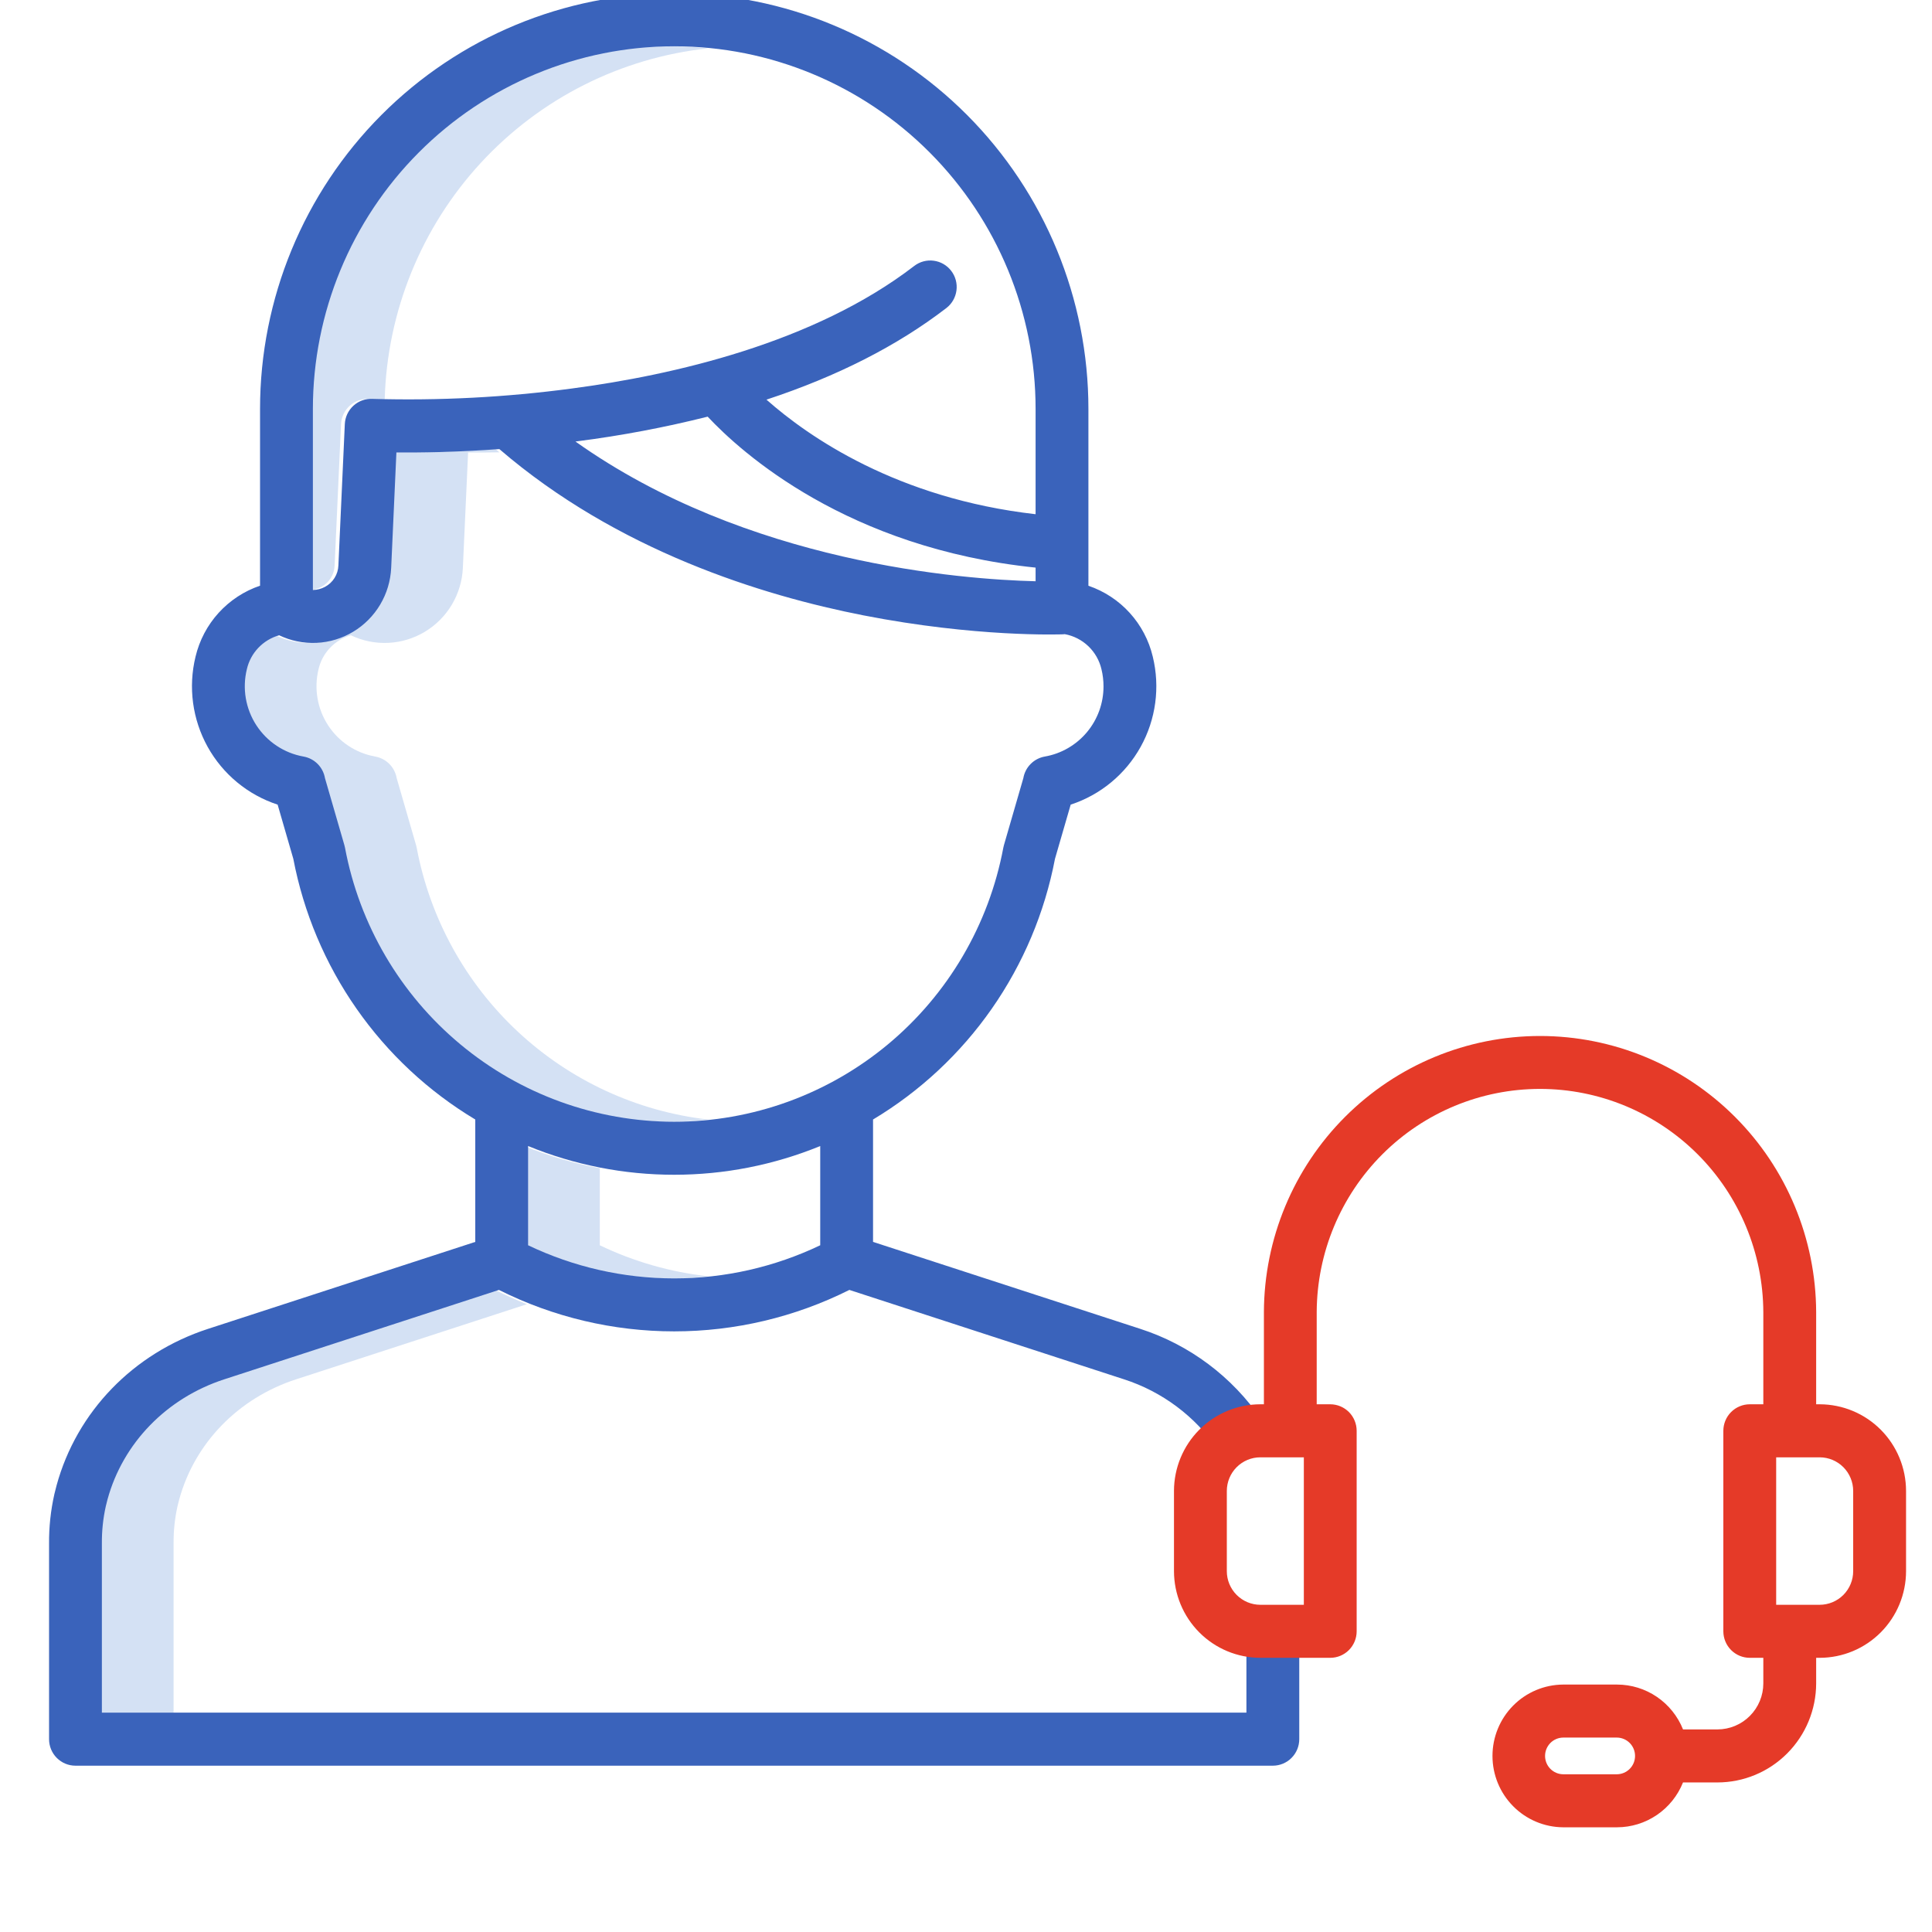
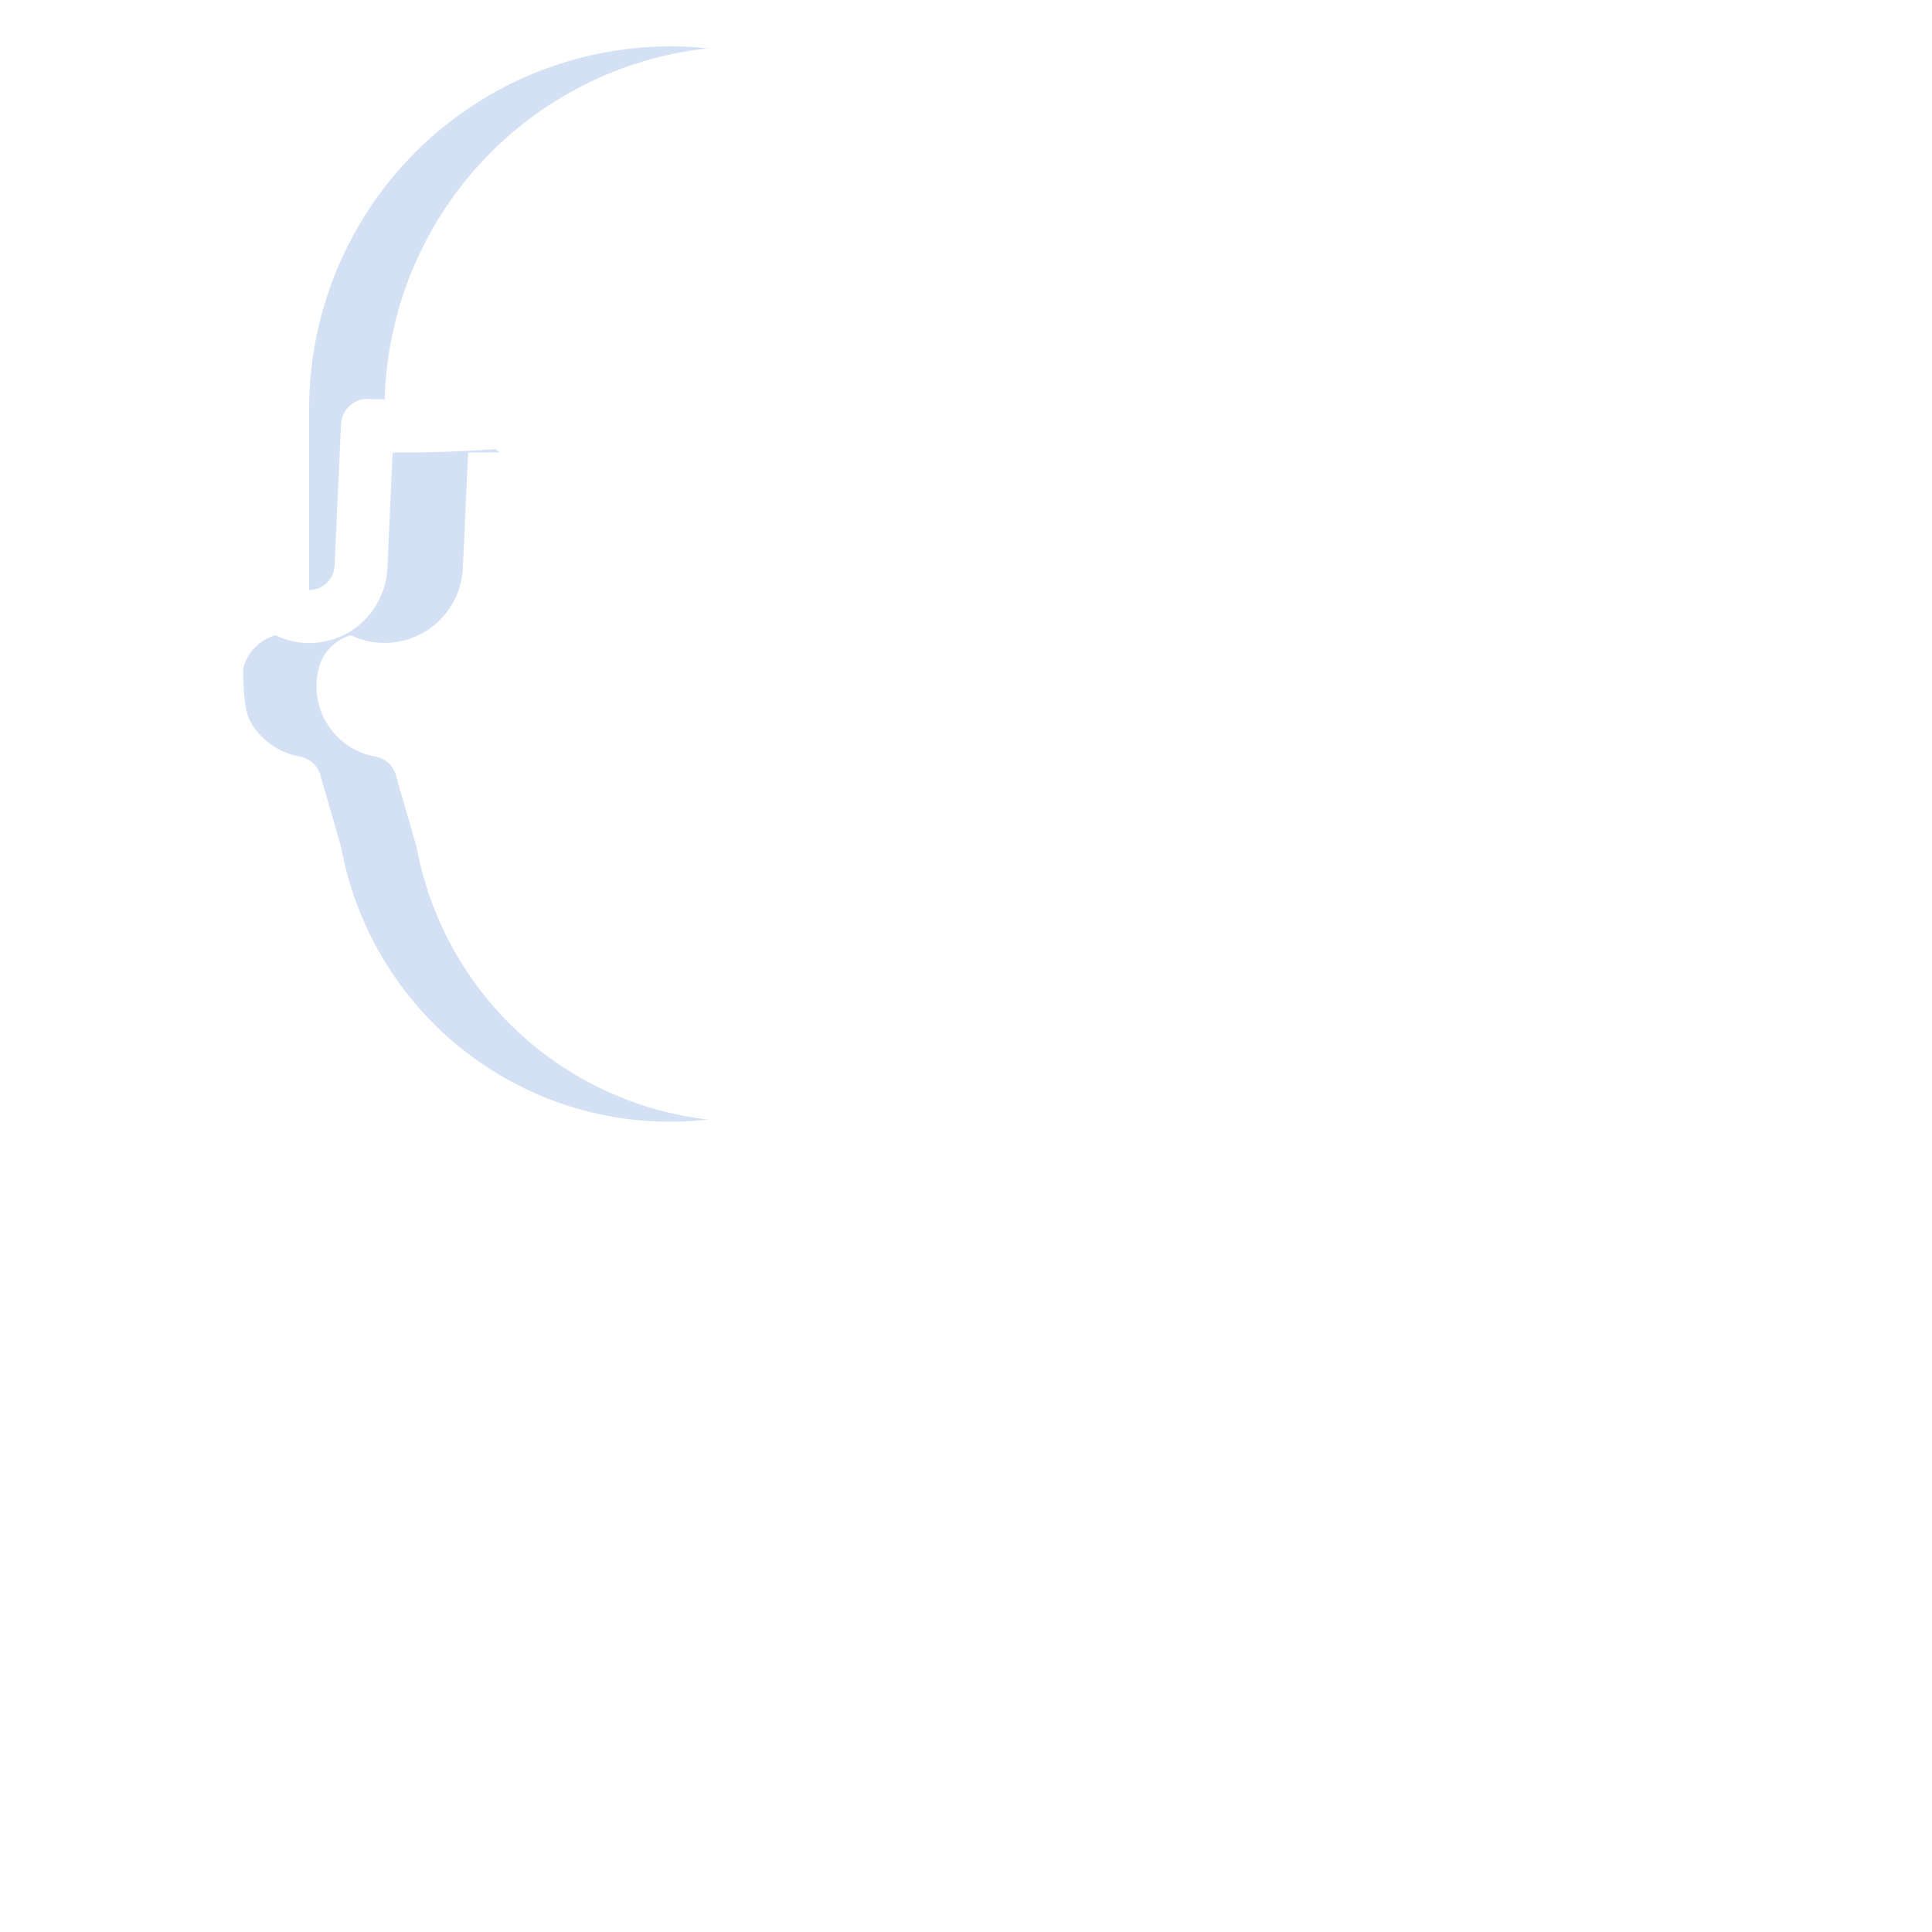
<svg xmlns="http://www.w3.org/2000/svg" width="97" height="97" viewBox="0 0 97 97" fill="none">
  <g clip-path="url(#clip0_1458_55997)">
    <path d="M35.556 2.427C33.028 2.161 30.472 2.432 28.055 3.221C25.637 4.01 23.412 5.3 21.522 7.007C19.633 8.715 18.123 10.802 17.088 13.132C16.054 15.463 15.52 17.986 15.519 20.538V29.627C15.732 29.624 15.942 29.569 16.129 29.468C16.325 29.364 16.49 29.21 16.608 29.021C16.726 28.833 16.792 28.616 16.8 28.394L17.122 21.299C17.13 21.124 17.173 20.952 17.247 20.793C17.321 20.634 17.426 20.492 17.556 20.374C17.685 20.256 17.837 20.165 18.001 20.106C18.166 20.047 18.34 20.021 18.515 20.03C18.526 20.03 18.809 20.045 19.315 20.053C19.437 15.64 21.151 11.421 24.138 8.179C27.125 4.938 31.182 2.894 35.556 2.427Z" fill="#D4E1F4" />
-     <path d="M20.92 42.559C20.912 42.517 20.902 42.475 20.89 42.434L19.916 39.068C19.869 38.798 19.74 38.549 19.547 38.355C19.354 38.161 19.106 38.032 18.837 37.984C18.357 37.898 17.898 37.715 17.491 37.444C17.084 37.174 16.736 36.823 16.47 36.412C16.203 36.001 16.023 35.54 15.941 35.057C15.859 34.574 15.876 34.079 15.992 33.603C16.084 33.198 16.284 32.826 16.57 32.525C16.855 32.225 17.217 32.007 17.615 31.895C18.201 32.176 18.847 32.307 19.496 32.276C20.145 32.245 20.776 32.054 21.332 31.718C21.889 31.383 22.355 30.915 22.688 30.355C23.02 29.796 23.21 29.162 23.239 28.511L23.502 22.718C23.935 22.722 24.465 22.721 25.074 22.71C25.011 22.656 24.946 22.604 24.882 22.549C22.665 22.707 20.855 22.729 19.712 22.718L19.449 28.511C19.422 29.163 19.234 29.798 18.902 30.359C18.57 30.92 18.104 31.39 17.547 31.725C16.989 32.061 16.357 32.252 15.707 32.282C15.058 32.311 14.411 32.179 13.825 31.895C13.427 32.007 13.066 32.225 12.78 32.525C12.494 32.826 12.295 33.198 12.202 33.603C12.086 34.079 12.069 34.574 12.151 35.057C12.233 35.54 12.413 36.001 12.68 36.412C12.947 36.823 13.294 37.174 13.701 37.444C14.109 37.715 14.567 37.898 15.047 37.984C15.317 38.032 15.565 38.161 15.758 38.355C15.95 38.549 16.079 38.798 16.126 39.068L17.1 42.434C17.112 42.475 17.122 42.517 17.13 42.559C17.909 46.752 20.243 50.493 23.662 53.026C27.081 55.559 31.33 56.696 35.551 56.208C31.98 55.8 28.633 54.254 26 51.798C23.367 49.342 21.587 46.104 20.92 42.559Z" fill="#D4E1F4" />
-     <path d="M30.114 62.522V58.653C28.816 58.412 27.547 58.038 26.325 57.539V62.521C29.195 63.895 32.392 64.434 35.552 64.078C33.665 63.87 31.826 63.344 30.114 62.522Z" fill="#D4E1F4" />
-     <path d="M8.913 75.617C8.939 75.505 8.968 75.394 8.998 75.283C9.773 72.45 11.965 70.195 14.861 69.253L26.455 65.48C25.915 65.267 25.384 65.028 24.861 64.766L11.072 69.253C8.176 70.195 5.985 72.45 5.209 75.283C5.179 75.394 5.15 75.506 5.125 75.618C4.986 76.238 4.919 76.873 4.926 77.509V85.99H8.715V77.509C8.708 76.873 8.775 76.238 8.913 75.617Z" fill="#D4E1F4" />
-     <path d="M62.579 85.987H5.115V77.506C5.109 76.871 5.175 76.236 5.314 75.616C5.34 75.504 5.368 75.392 5.398 75.281C6.174 72.447 8.365 70.193 11.261 69.251L25.05 64.763C27.782 66.132 30.794 66.844 33.847 66.844C36.901 66.844 39.912 66.132 42.644 64.763L56.433 69.251C58.347 69.868 60.002 71.106 61.139 72.769L63.335 71.274C61.865 69.122 59.726 67.519 57.251 66.718L43.833 62.352V56.207C46.189 54.795 48.222 52.899 49.796 50.642C51.37 48.386 52.452 45.821 52.968 43.116L53.756 40.398C55.25 39.91 56.505 38.873 57.269 37.496C58.034 36.118 58.251 34.501 57.878 32.97C57.684 32.15 57.285 31.394 56.72 30.771C56.154 30.148 55.441 29.68 54.646 29.409V20.534C54.646 14.998 52.455 9.689 48.556 5.775C44.656 1.861 39.367 -0.338 33.851 -0.338C28.336 -0.338 23.047 1.861 19.147 5.775C15.247 9.689 13.056 14.998 13.056 20.534V29.406C12.26 29.676 11.545 30.145 10.978 30.768C10.411 31.391 10.012 32.149 9.817 32.97C9.443 34.501 9.661 36.118 10.425 37.496C11.19 38.873 12.445 39.91 13.939 40.398L14.726 43.116C15.243 45.821 16.324 48.386 17.899 50.642C19.473 52.898 21.506 54.795 23.862 56.207V62.352L10.443 66.719C6.695 67.939 3.853 70.876 2.841 74.576C2.801 74.721 2.765 74.865 2.731 75.011C2.546 75.83 2.456 76.668 2.463 77.507V87.319C2.463 87.672 2.603 88.011 2.851 88.26C3.1 88.51 3.437 88.65 3.789 88.65H63.905C64.257 88.65 64.594 88.51 64.843 88.26C65.092 88.011 65.232 87.672 65.232 87.319V81.903H62.579V85.987ZM35.53 20.919C37.222 22.726 42.535 27.522 51.994 28.498V29.183C48.33 29.092 37.496 28.285 28.893 22.168L29.012 22.152C31.207 21.87 33.383 21.458 35.53 20.919ZM15.709 20.534C15.709 15.704 17.62 11.073 21.023 7.658C24.425 4.243 29.04 2.324 33.851 2.324C38.663 2.324 43.278 4.243 46.68 7.658C50.083 11.073 51.994 15.704 51.994 20.534V25.817C45.048 25.026 40.597 21.938 38.482 20.065C42.03 18.897 45.051 17.361 47.514 15.466C47.793 15.251 47.975 14.934 48.021 14.584C48.068 14.234 47.973 13.88 47.759 13.6C47.545 13.319 47.229 13.136 46.88 13.09C46.532 13.043 46.179 13.138 45.9 13.353C40.867 17.227 33.778 18.837 28.717 19.505C25.399 19.949 22.051 20.123 18.704 20.026C18.53 20.017 18.355 20.042 18.191 20.101C18.026 20.16 17.875 20.251 17.745 20.369C17.616 20.487 17.511 20.63 17.436 20.788C17.362 20.947 17.32 21.119 17.312 21.294L16.99 28.39C16.982 28.612 16.915 28.828 16.797 29.017C16.68 29.205 16.515 29.359 16.319 29.463C16.131 29.565 15.922 29.619 15.709 29.622L15.709 20.534ZM17.321 42.559C17.313 42.517 17.303 42.475 17.291 42.434L16.316 39.068C16.269 38.798 16.141 38.549 15.948 38.355C15.755 38.161 15.507 38.031 15.238 37.984C14.757 37.898 14.299 37.715 13.892 37.444C13.484 37.174 13.137 36.822 12.87 36.412C12.603 36.001 12.424 35.54 12.341 35.057C12.259 34.574 12.277 34.079 12.393 33.603C12.485 33.198 12.684 32.826 12.97 32.525C13.256 32.225 13.617 32.007 14.015 31.895C14.601 32.176 15.248 32.307 15.896 32.276C16.545 32.245 17.176 32.053 17.733 31.718C18.29 31.383 18.755 30.915 19.088 30.355C19.421 29.795 19.61 29.162 19.64 28.511L19.902 22.718C21.046 22.729 22.857 22.707 25.072 22.548C30.986 27.639 38.247 29.897 43.353 30.896C48.993 31.999 53.195 31.853 53.371 31.847C53.401 31.846 53.43 31.842 53.459 31.839C53.904 31.921 54.315 32.131 54.643 32.444C54.97 32.758 55.2 33.16 55.302 33.603C55.37 33.883 55.404 34.17 55.404 34.458C55.406 35.3 55.111 36.116 54.572 36.761C54.032 37.406 53.283 37.84 52.457 37.984C52.188 38.031 51.94 38.161 51.747 38.355C51.554 38.549 51.425 38.798 51.379 39.068L50.404 42.434C50.392 42.475 50.382 42.517 50.374 42.559C49.649 46.427 47.601 49.919 44.584 52.431C41.566 54.944 37.768 56.319 33.847 56.319C29.926 56.319 26.129 54.944 23.111 52.431C20.093 49.919 18.045 46.427 17.321 42.559ZM33.847 58.981C36.362 58.982 38.852 58.492 41.181 57.539V62.521C38.89 63.616 36.385 64.184 33.847 64.184C31.31 64.184 28.805 63.616 26.514 62.521V57.539C28.842 58.492 31.333 58.982 33.847 58.981Z" fill="#3A63BB" />
-     <path d="M91.361 70.505H91.184V65.877C91.17 62.196 89.704 58.669 87.105 56.071C84.507 53.473 80.988 52.014 77.32 52.014C73.652 52.014 70.134 53.473 67.535 56.071C64.937 58.669 63.47 62.196 63.457 65.877V70.505H63.277C62.128 70.507 61.026 70.966 60.214 71.781C59.401 72.597 58.944 73.703 58.942 74.857V78.883C58.944 80.037 59.401 81.143 60.214 81.958C61.026 82.774 62.128 83.233 63.277 83.234H66.788C67.14 83.234 67.477 83.094 67.726 82.844C67.974 82.594 68.114 82.256 68.114 81.903V71.837C68.114 71.484 67.974 71.145 67.726 70.895C67.477 70.646 67.14 70.505 66.788 70.505H66.108V65.877C66.12 62.901 67.307 60.05 69.408 57.95C71.509 55.85 74.354 54.671 77.319 54.671C80.285 54.671 83.129 55.85 85.231 57.95C87.332 60.05 88.518 62.901 88.531 65.877V70.505H87.851C87.499 70.505 87.162 70.646 86.913 70.895C86.664 71.145 86.524 71.484 86.524 71.837V81.903C86.524 82.256 86.664 82.594 86.913 82.844C87.162 83.094 87.499 83.234 87.851 83.234H88.531V84.518C88.531 85.131 88.288 85.718 87.856 86.151C87.425 86.584 86.84 86.828 86.229 86.829H84.5C84.234 86.165 83.777 85.596 83.187 85.194C82.597 84.793 81.901 84.578 81.188 84.577H78.477C77.535 84.584 76.633 84.964 75.97 85.635C75.306 86.306 74.933 87.214 74.933 88.16C74.933 89.106 75.306 90.013 75.97 90.684C76.633 91.355 77.535 91.736 78.477 91.743H81.187C81.9 91.742 82.596 91.527 83.186 91.125C83.776 90.724 84.233 90.155 84.499 89.491H86.228C87.542 89.49 88.801 88.966 89.73 88.033C90.659 87.101 91.182 85.837 91.184 84.519V83.234H91.362C92.511 83.233 93.613 82.774 94.426 81.958C95.239 81.142 95.696 80.036 95.697 78.883V74.857C95.696 73.703 95.239 72.597 94.426 71.781C93.613 70.965 92.511 70.507 91.361 70.505ZM65.462 80.572H63.277C62.831 80.571 62.404 80.393 62.088 80.076C61.773 79.76 61.595 79.331 61.595 78.883V74.857C61.595 74.409 61.773 73.98 62.088 73.663C62.404 73.346 62.831 73.168 63.277 73.168H65.462V80.572ZM81.186 89.081H78.477C78.236 89.077 78.006 88.978 77.837 88.806C77.668 88.634 77.573 88.402 77.573 88.16C77.573 87.918 77.668 87.686 77.837 87.513C78.006 87.341 78.236 87.242 78.477 87.239H81.187C81.428 87.242 81.658 87.341 81.827 87.513C81.997 87.686 82.091 87.918 82.091 88.16C82.091 88.402 81.997 88.634 81.827 88.806C81.658 88.978 81.428 89.077 81.187 89.081H81.186ZM93.043 78.883C93.043 79.331 92.865 79.76 92.55 80.077C92.234 80.393 91.807 80.571 91.36 80.572H89.176V73.168H91.36C91.806 73.168 92.234 73.346 92.55 73.663C92.865 73.98 93.043 74.409 93.043 74.857V78.883Z" fill="#E53A28" />
+     <path d="M20.92 42.559C20.912 42.517 20.902 42.475 20.89 42.434L19.916 39.068C19.869 38.798 19.74 38.549 19.547 38.355C19.354 38.161 19.106 38.032 18.837 37.984C18.357 37.898 17.898 37.715 17.491 37.444C17.084 37.174 16.736 36.823 16.47 36.412C16.203 36.001 16.023 35.54 15.941 35.057C15.859 34.574 15.876 34.079 15.992 33.603C16.084 33.198 16.284 32.826 16.57 32.525C16.855 32.225 17.217 32.007 17.615 31.895C18.201 32.176 18.847 32.307 19.496 32.276C20.145 32.245 20.776 32.054 21.332 31.718C21.889 31.383 22.355 30.915 22.688 30.355C23.02 29.796 23.21 29.162 23.239 28.511L23.502 22.718C23.935 22.722 24.465 22.721 25.074 22.71C25.011 22.656 24.946 22.604 24.882 22.549C22.665 22.707 20.855 22.729 19.712 22.718L19.449 28.511C19.422 29.163 19.234 29.798 18.902 30.359C18.57 30.92 18.104 31.39 17.547 31.725C16.989 32.061 16.357 32.252 15.707 32.282C15.058 32.311 14.411 32.179 13.825 31.895C13.427 32.007 13.066 32.225 12.78 32.525C12.494 32.826 12.295 33.198 12.202 33.603C12.233 35.54 12.413 36.001 12.68 36.412C12.947 36.823 13.294 37.174 13.701 37.444C14.109 37.715 14.567 37.898 15.047 37.984C15.317 38.032 15.565 38.161 15.758 38.355C15.95 38.549 16.079 38.798 16.126 39.068L17.1 42.434C17.112 42.475 17.122 42.517 17.13 42.559C17.909 46.752 20.243 50.493 23.662 53.026C27.081 55.559 31.33 56.696 35.551 56.208C31.98 55.8 28.633 54.254 26 51.798C23.367 49.342 21.587 46.104 20.92 42.559Z" fill="#D4E1F4" />
  </g>
  <defs>
    <clipPath id="clip0_1458_55997">
      <rect width="97" height="97" fill="white" />
    </clipPath>
  </defs>
</svg>